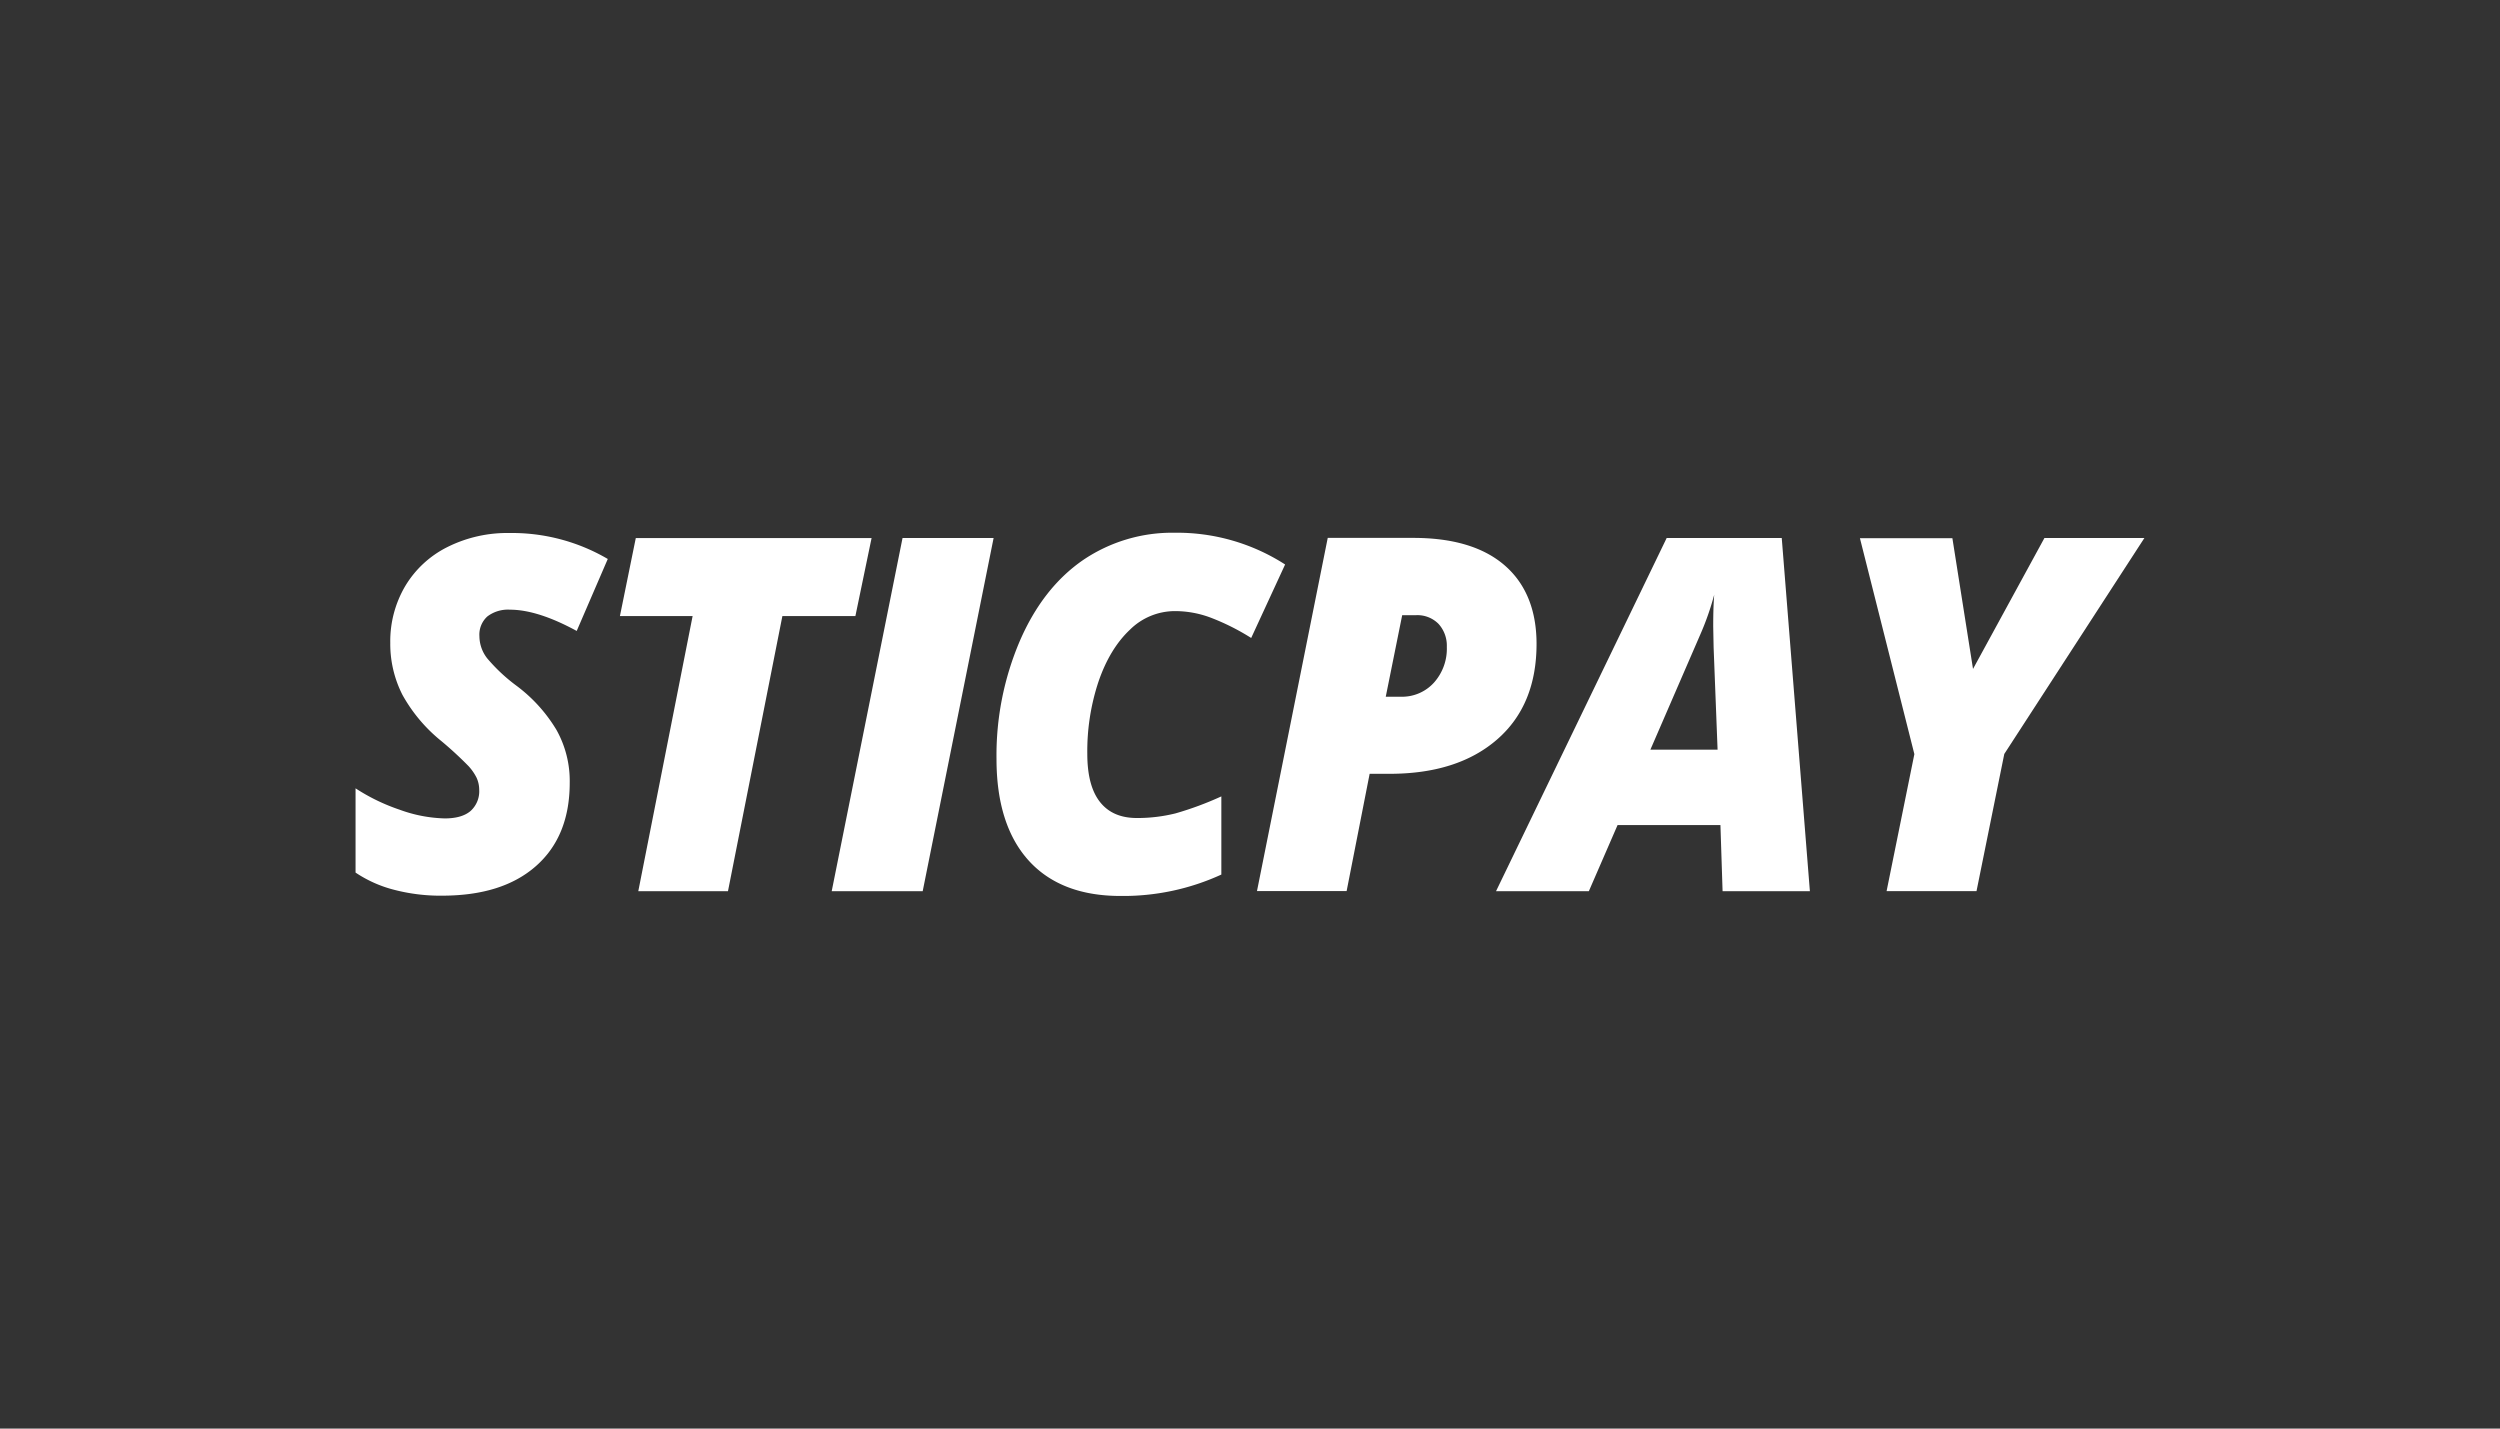
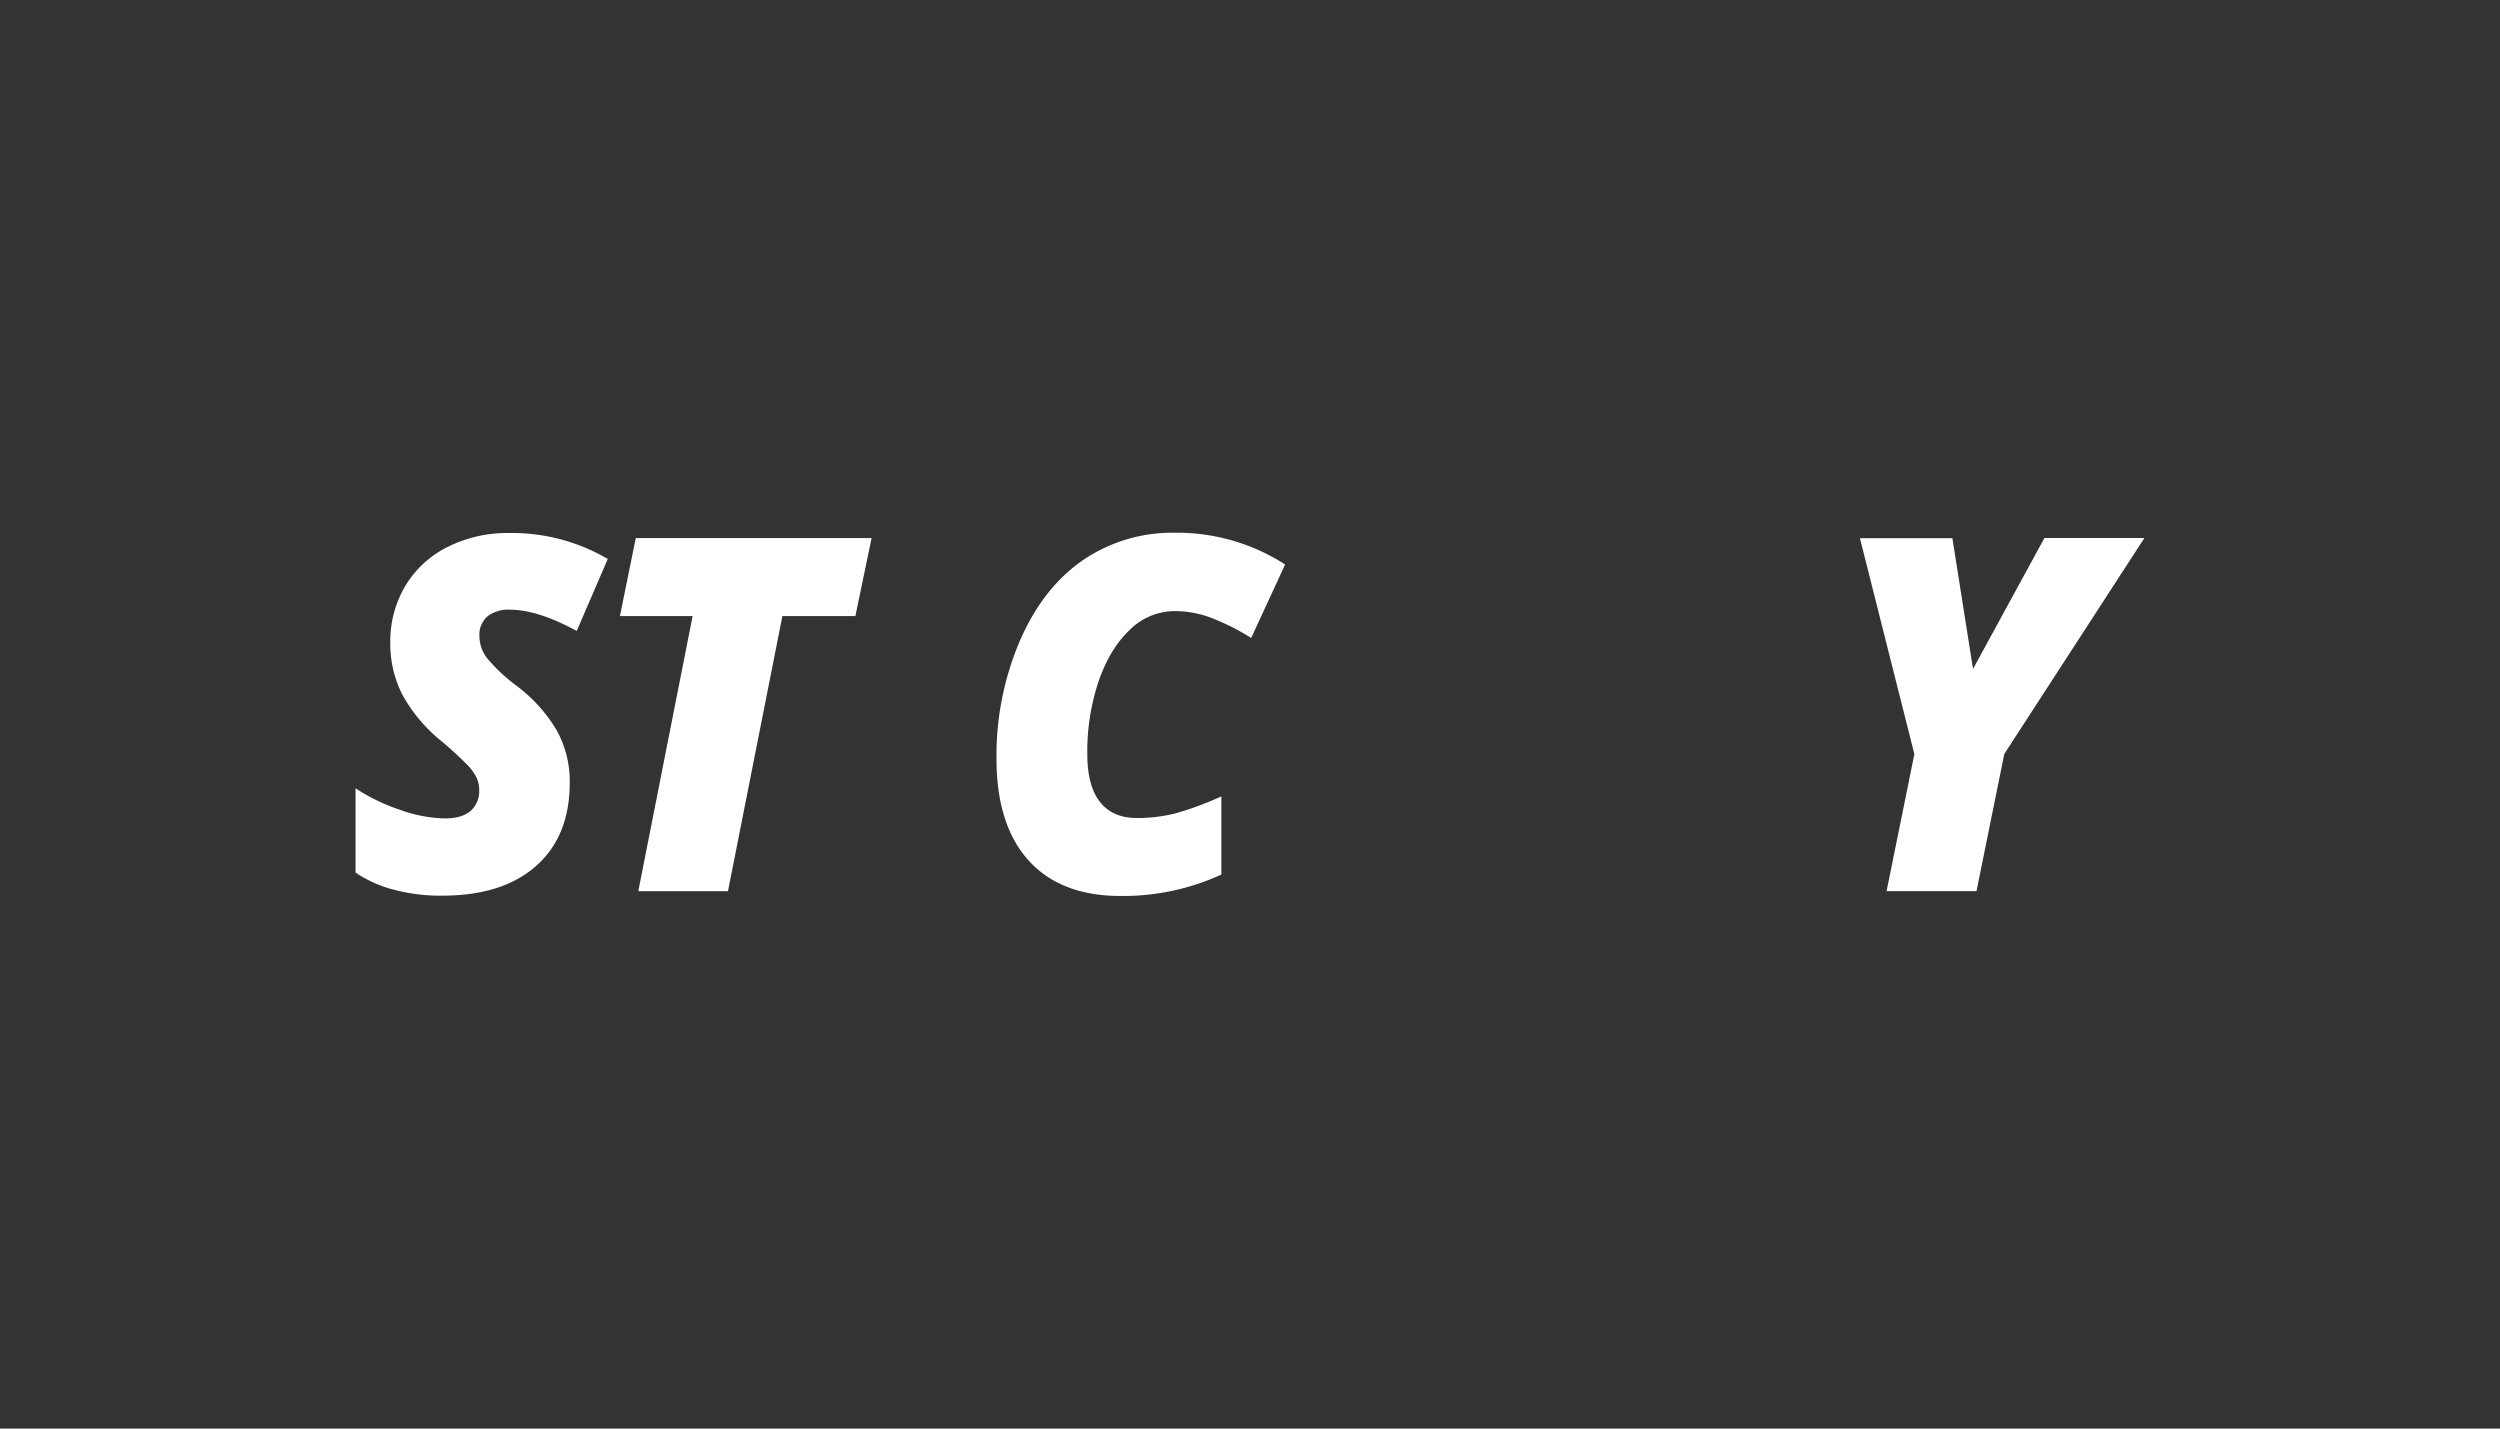
<svg xmlns="http://www.w3.org/2000/svg" id="Layer_1" data-name="Layer 1" viewBox="0 0 630 360">
  <rect x="0" y="0" width="630" height="360" fill="#333333" stroke="none" />
  <defs>
    <style>.cls-1{fill:#fff;}</style>
  </defs>
  <title>551_dark</title>
  <path class="cls-1" d="M143.57,197.26c0,9-2.84,16-8.52,21s-13.56,7.45-23.68,7.45a46,46,0,0,1-12-1.47,31.29,31.29,0,0,1-9.77-4.35V198.66a48.89,48.89,0,0,0,11.12,5.39,35.41,35.41,0,0,0,11.36,2.19q4.29,0,6.49-1.86a6.68,6.68,0,0,0,2.19-5.35,7.31,7.31,0,0,0-.68-3.08,12.9,12.9,0,0,0-2-2.88,92,92,0,0,0-6.82-6.29,39.64,39.64,0,0,1-9.84-11.67A28.26,28.26,0,0,1,98.35,162a27.37,27.37,0,0,1,3.78-14.33,25.76,25.76,0,0,1,10.71-9.86,33.6,33.6,0,0,1,15.47-3.49,47.77,47.77,0,0,1,24.85,6.54L145.33,159c-6.6-3.6-12.2-5.36-16.82-5.36a8.55,8.55,0,0,0-5.7,1.71,6.17,6.17,0,0,0-2,4.95,9.18,9.18,0,0,0,1.94,5.57,43.29,43.29,0,0,0,7.37,6.91,38.75,38.75,0,0,1,10.1,11.14A26.32,26.32,0,0,1,143.57,197.26Z" />
  <path class="cls-1" d="M183.45,224.58h-22.6l13.69-69.33H156.22l4-19.66h59.42l-4.08,19.66H197.16Z" />
-   <path class="cls-1" d="M209.59,224.58l17.85-89h22.95l-17.87,89Z" />
  <path class="cls-1" d="M296,154a16.11,16.11,0,0,0-11.29,4.72c-3.35,3.16-6,7.53-7.9,13.08A55.64,55.64,0,0,0,274,189.93c0,5.45,1.07,9.5,3.23,12.21s5.25,4,9.3,4a39.83,39.83,0,0,0,9.71-1.17,82.58,82.58,0,0,0,11.54-4.28v19.7a59.19,59.19,0,0,1-25.45,5.39c-10,0-17.76-3-23.13-8.95s-8.08-14.52-8.08-25.56A73.36,73.36,0,0,1,257,161.51c3.9-9,9.23-15.76,15.94-20.38a40,40,0,0,1,23.1-6.88,50.3,50.3,0,0,1,27.81,8l-8.55,18.52a57.66,57.66,0,0,0-9.89-5A25.46,25.46,0,0,0,296,154Z" />
-   <path class="cls-1" d="M387.21,162.26c0,10.22-3.28,18.28-9.91,24.06S361.63,195,350.15,195h-5l-5.8,29.55H316.76l17.83-89h21.57c10,0,17.68,2.31,23,6.91S387.21,153.71,387.21,162.26Zm-38,13.31h3.66a10.84,10.84,0,0,0,8.5-3.56,12.83,12.83,0,0,0,3.23-9,8.17,8.17,0,0,0-2.09-5.79,7.47,7.47,0,0,0-5.73-2.19h-3.43Z" />
-   <path class="cls-1" d="M433.55,207.91H407.63l-7.24,16.67H377l43-89H449l7.09,89h-22Zm-17.65-19h16.93l-1-25.8-.1-5.24c0-3,.07-5.7.25-8A68.79,68.79,0,0,1,428.43,160Z" />
  <path class="cls-1" d="M497.2,168.57l18-33h25.19L505.08,190l-7,34.57H475.42l7-34.53L468.7,135.62H492Z" />
</svg>